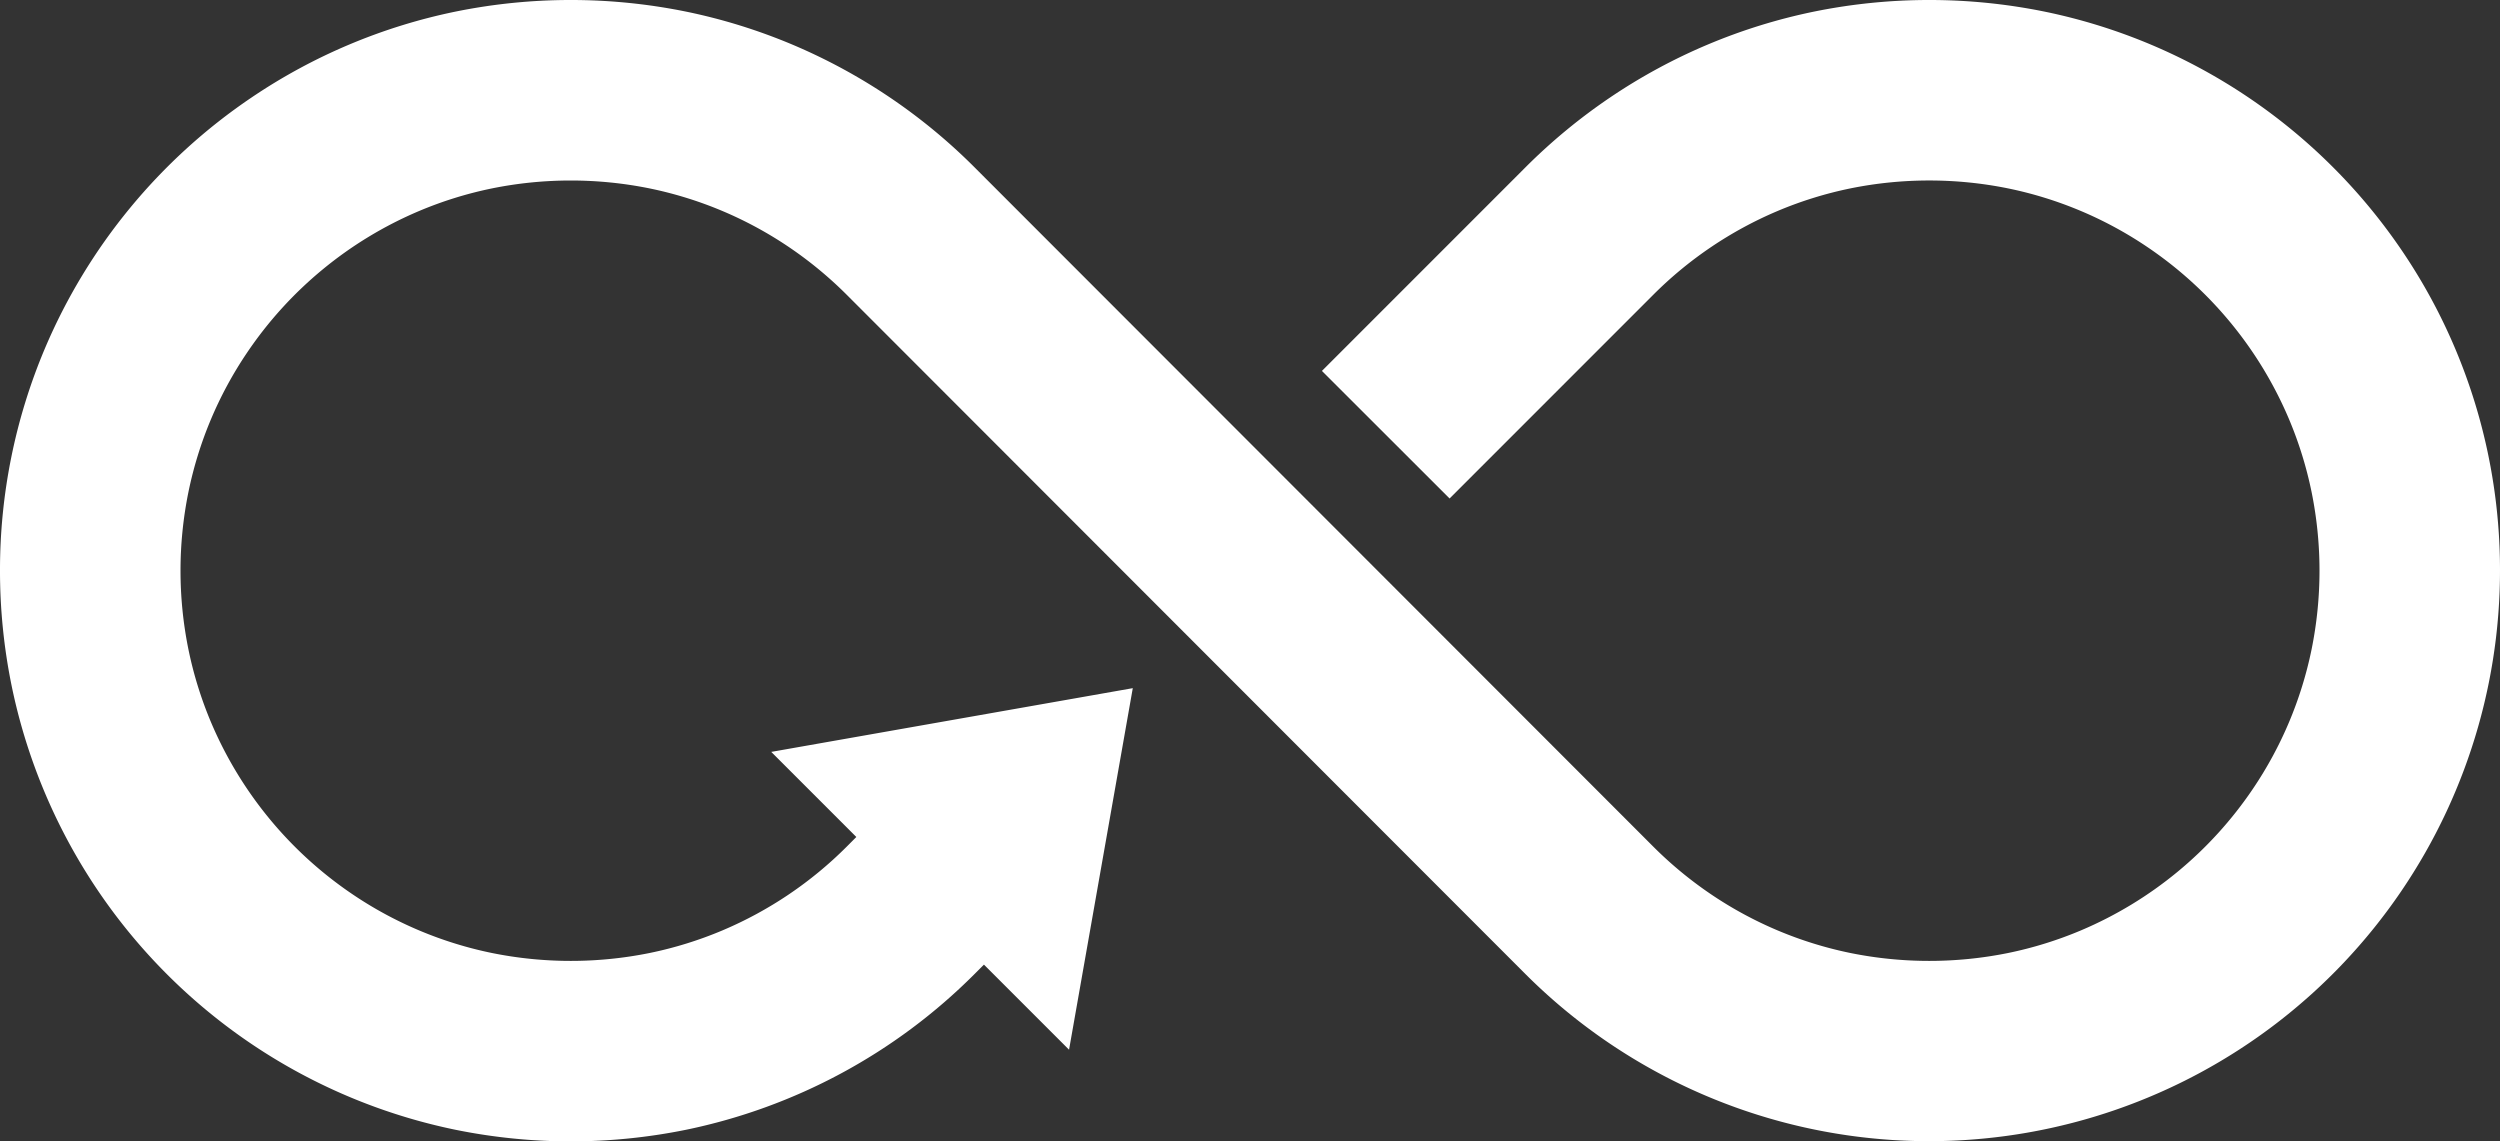
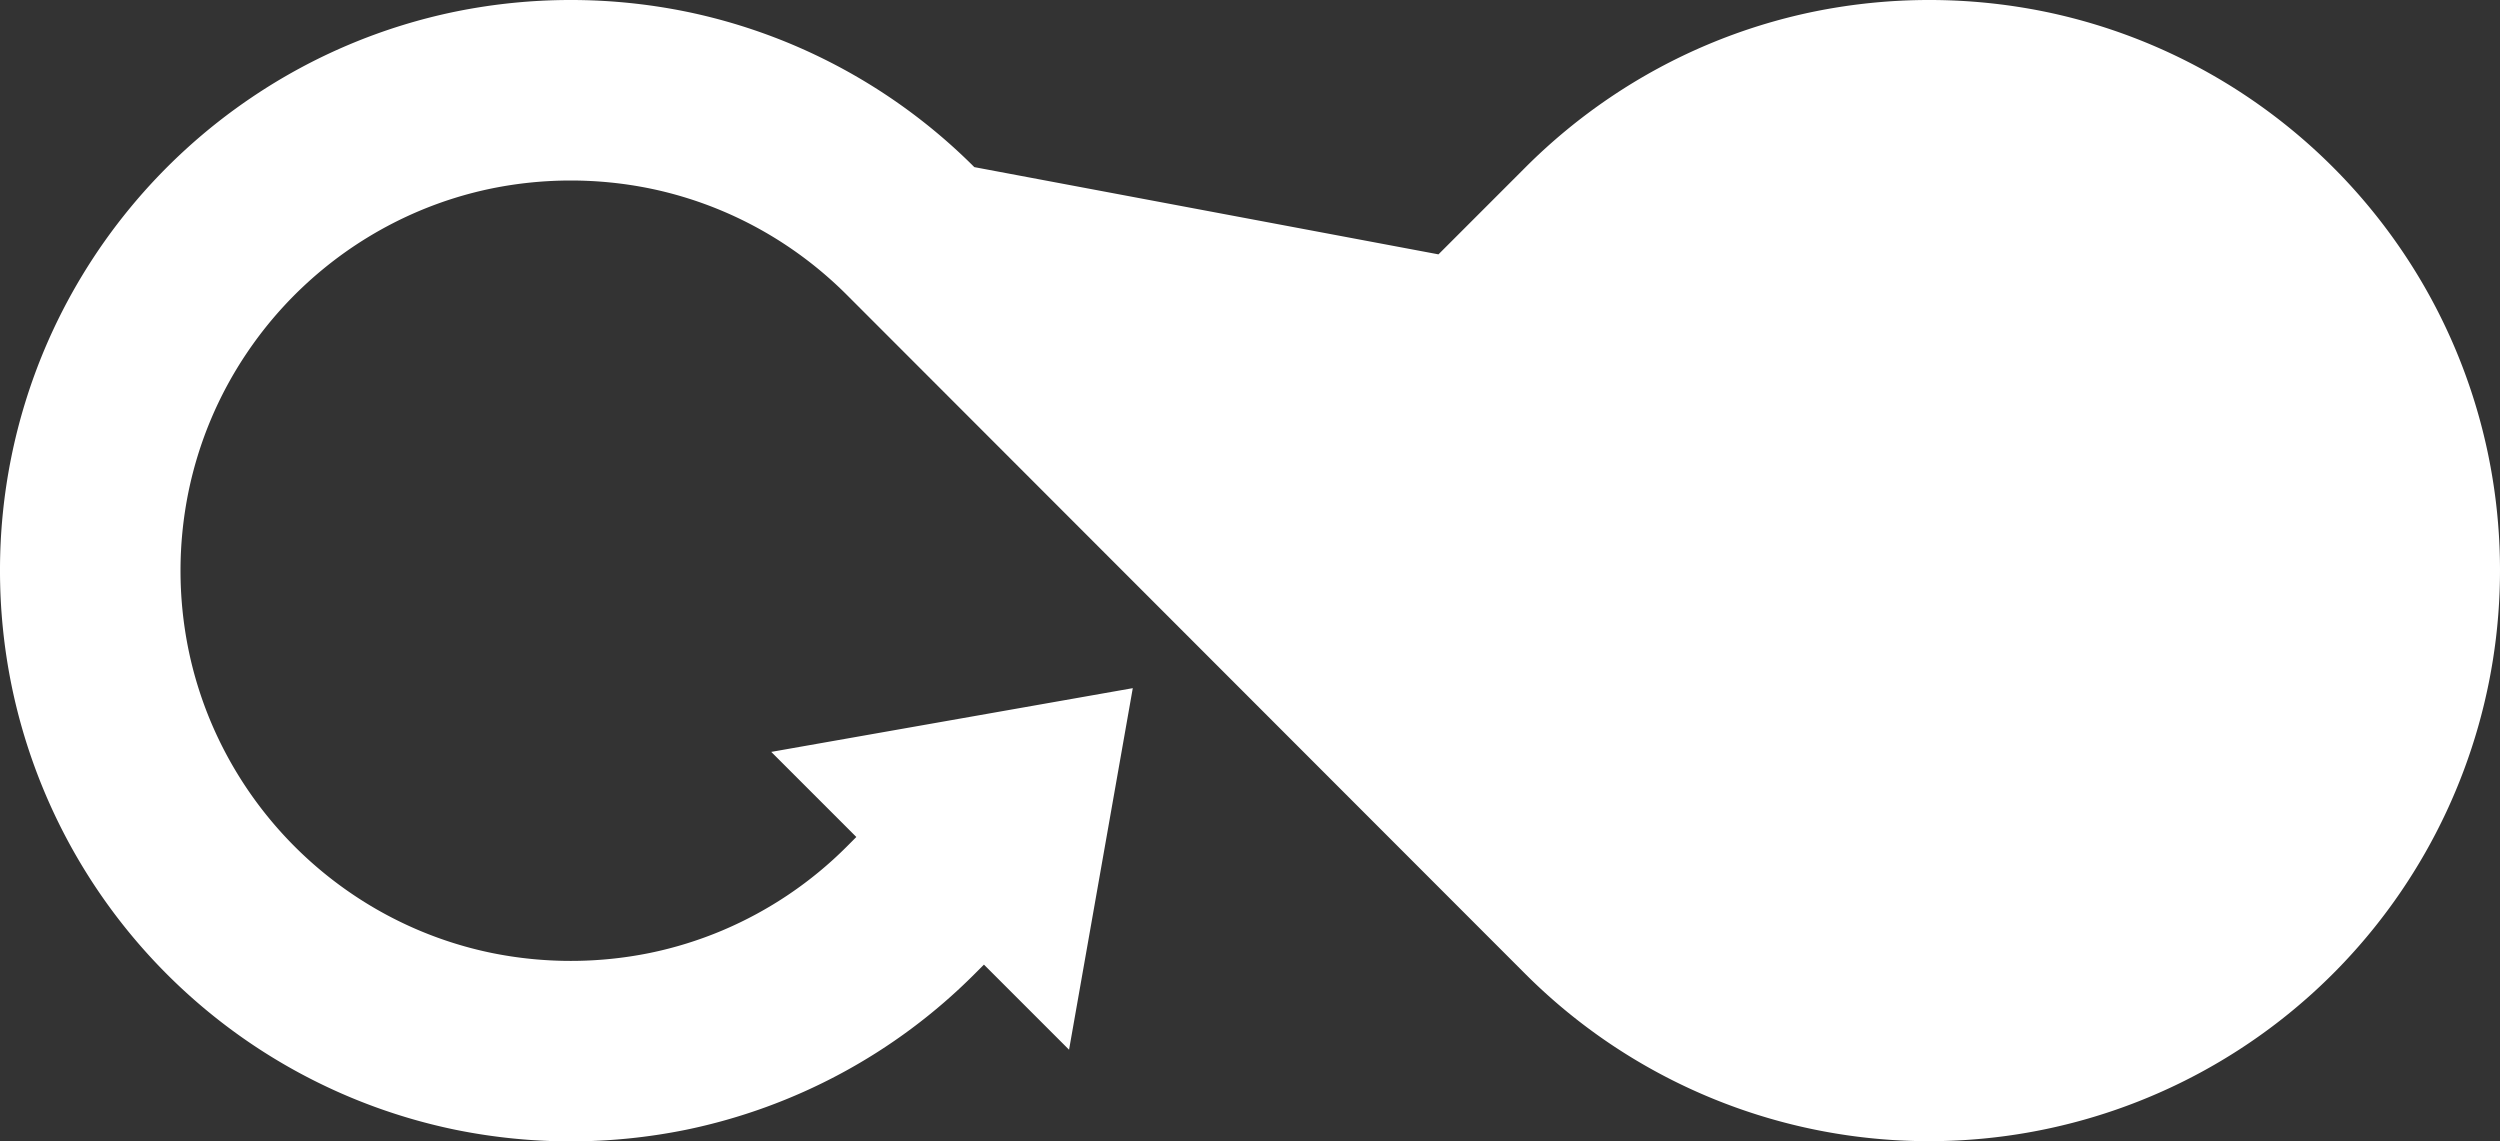
<svg xmlns="http://www.w3.org/2000/svg" width="140.199" height="64.012" viewBox="0 0 140.199 64.012">
  <rect x="0" y="0" width="140.199" height="64.012" fill="#333333" stroke="none" />
-   <path id="icn_feature03" d="M139.549,25.558A31.855,31.855,0,0,0,134.73,14.1,32.085,32.085,0,0,0,120.652,2.513,31.887,31.887,0,0,0,114.637.646a32.418,32.418,0,0,0-12.89,0A31.861,31.861,0,0,0,90.293,5.466a32.226,32.226,0,0,0-4.735,3.907L74.133,20.8l7.16,7.154L92.717,16.528a21.925,21.925,0,0,1,6.958-4.692,21.74,21.74,0,0,1,4.1-1.273,22.258,22.258,0,0,1,8.832,0,21.742,21.742,0,0,1,7.817,3.29,21.964,21.964,0,0,1,7.935,9.634,21.743,21.743,0,0,1,1.273,4.1,22.146,22.146,0,0,1,0,8.832,21.741,21.741,0,0,1-3.29,7.817,21.961,21.961,0,0,1-9.634,7.935,21.732,21.732,0,0,1-4.1,1.273,22.267,22.267,0,0,1-8.832,0,21.751,21.751,0,0,1-7.817-3.29,22.05,22.05,0,0,1-3.241-2.674L54.64,9.371A32.047,32.047,0,0,0,44.467,2.513,31.886,31.886,0,0,0,38.452.646a32.416,32.416,0,0,0-12.89,0A31.859,31.859,0,0,0,14.108,5.466,32.086,32.086,0,0,0,2.517,19.543,31.926,31.926,0,0,0,0,32a32.215,32.215,0,0,0,.65,6.445A32,32,0,0,0,25.562,63.36a32.414,32.414,0,0,0,12.89,0,31.985,31.985,0,0,0,16.191-8.729l.536-.537,4.773,4.773,3.574-20.276L43.251,42.165l4.772,4.772-.54.542a21.916,21.916,0,0,1-6.958,4.692,21.733,21.733,0,0,1-4.1,1.273,22.267,22.267,0,0,1-8.832,0,21.751,21.751,0,0,1-7.817-3.29,21.966,21.966,0,0,1-7.935-9.633,21.753,21.753,0,0,1-1.273-4.1,22.147,22.147,0,0,1,0-8.832,21.744,21.744,0,0,1,3.29-7.817,21.965,21.965,0,0,1,9.634-7.935,21.737,21.737,0,0,1,4.1-1.273,22.262,22.262,0,0,1,8.832,0,21.741,21.741,0,0,1,7.817,3.29,22.064,22.064,0,0,1,3.241,2.674L85.559,54.636a32.018,32.018,0,0,0,53.99-29.077" transform="translate(0 0.001)" fill="#fff" />
+   <path id="icn_feature03" d="M139.549,25.558A31.855,31.855,0,0,0,134.73,14.1,32.085,32.085,0,0,0,120.652,2.513,31.887,31.887,0,0,0,114.637.646a32.418,32.418,0,0,0-12.89,0A31.861,31.861,0,0,0,90.293,5.466a32.226,32.226,0,0,0-4.735,3.907L74.133,20.8l7.16,7.154L92.717,16.528L54.64,9.371A32.047,32.047,0,0,0,44.467,2.513,31.886,31.886,0,0,0,38.452.646a32.416,32.416,0,0,0-12.89,0A31.859,31.859,0,0,0,14.108,5.466,32.086,32.086,0,0,0,2.517,19.543,31.926,31.926,0,0,0,0,32a32.215,32.215,0,0,0,.65,6.445A32,32,0,0,0,25.562,63.36a32.414,32.414,0,0,0,12.89,0,31.985,31.985,0,0,0,16.191-8.729l.536-.537,4.773,4.773,3.574-20.276L43.251,42.165l4.772,4.772-.54.542a21.916,21.916,0,0,1-6.958,4.692,21.733,21.733,0,0,1-4.1,1.273,22.267,22.267,0,0,1-8.832,0,21.751,21.751,0,0,1-7.817-3.29,21.966,21.966,0,0,1-7.935-9.633,21.753,21.753,0,0,1-1.273-4.1,22.147,22.147,0,0,1,0-8.832,21.744,21.744,0,0,1,3.29-7.817,21.965,21.965,0,0,1,9.634-7.935,21.737,21.737,0,0,1,4.1-1.273,22.262,22.262,0,0,1,8.832,0,21.741,21.741,0,0,1,7.817,3.29,22.064,22.064,0,0,1,3.241,2.674L85.559,54.636a32.018,32.018,0,0,0,53.99-29.077" transform="translate(0 0.001)" fill="#fff" />
</svg>